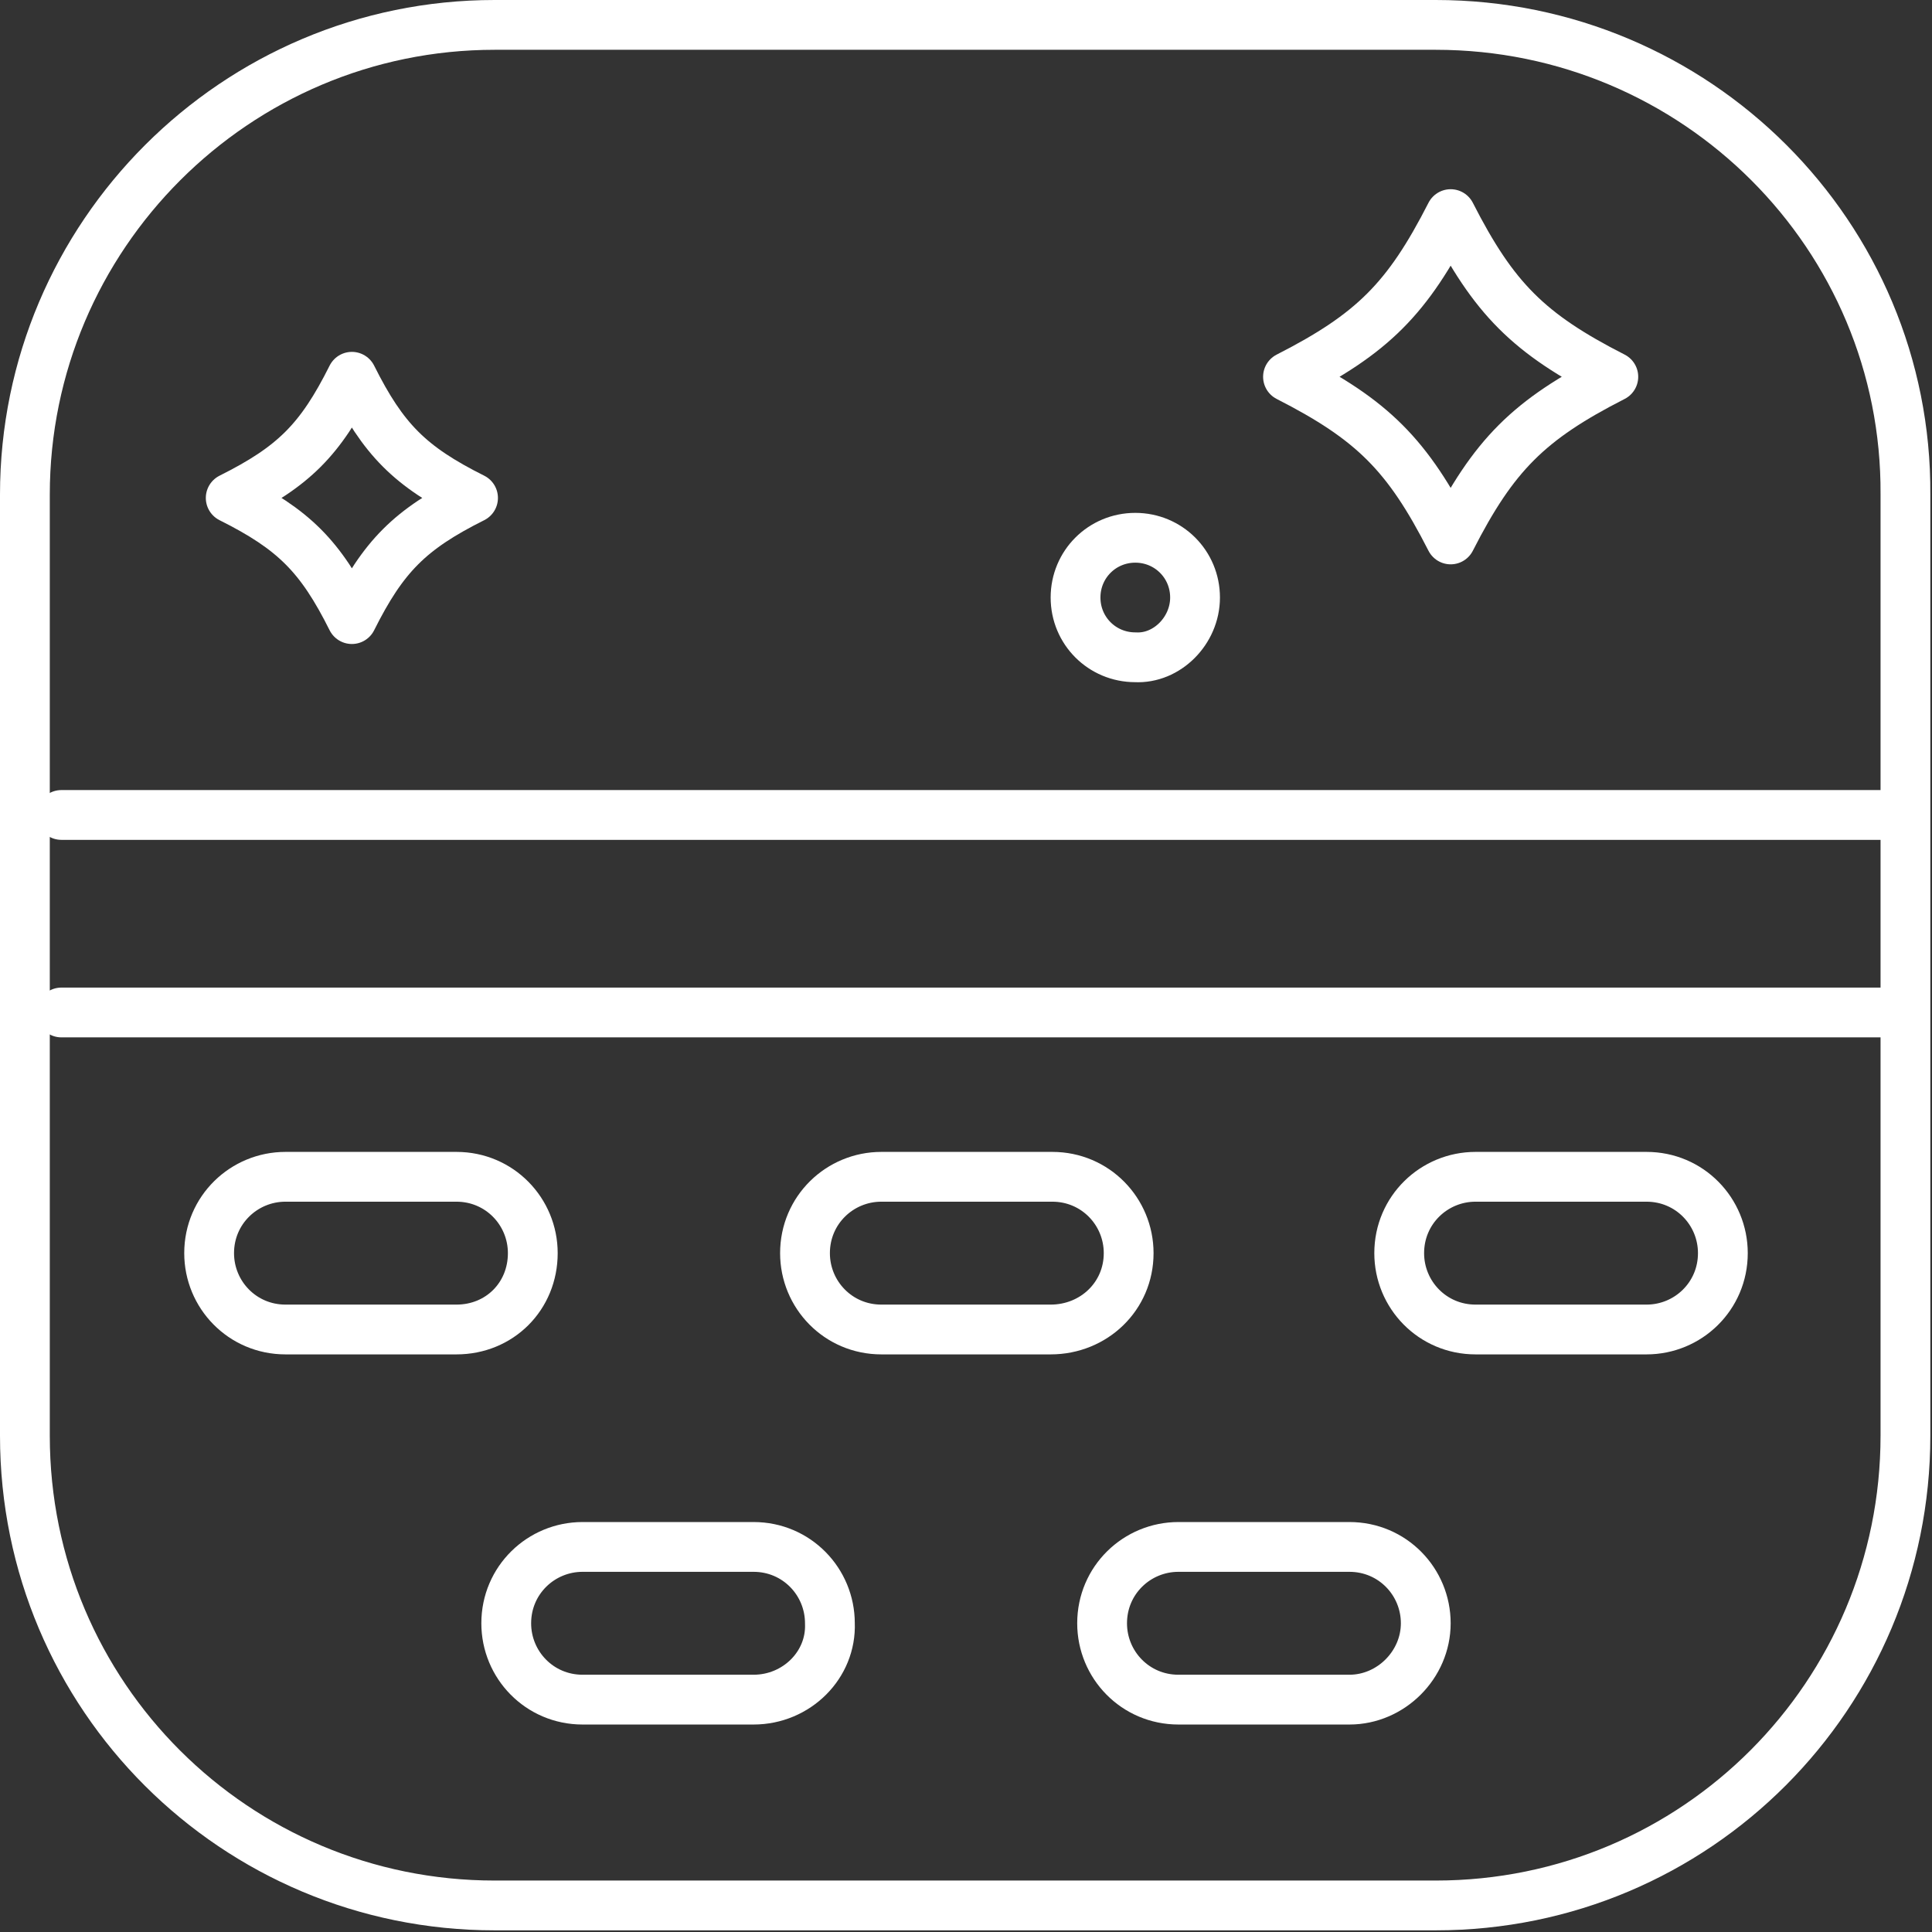
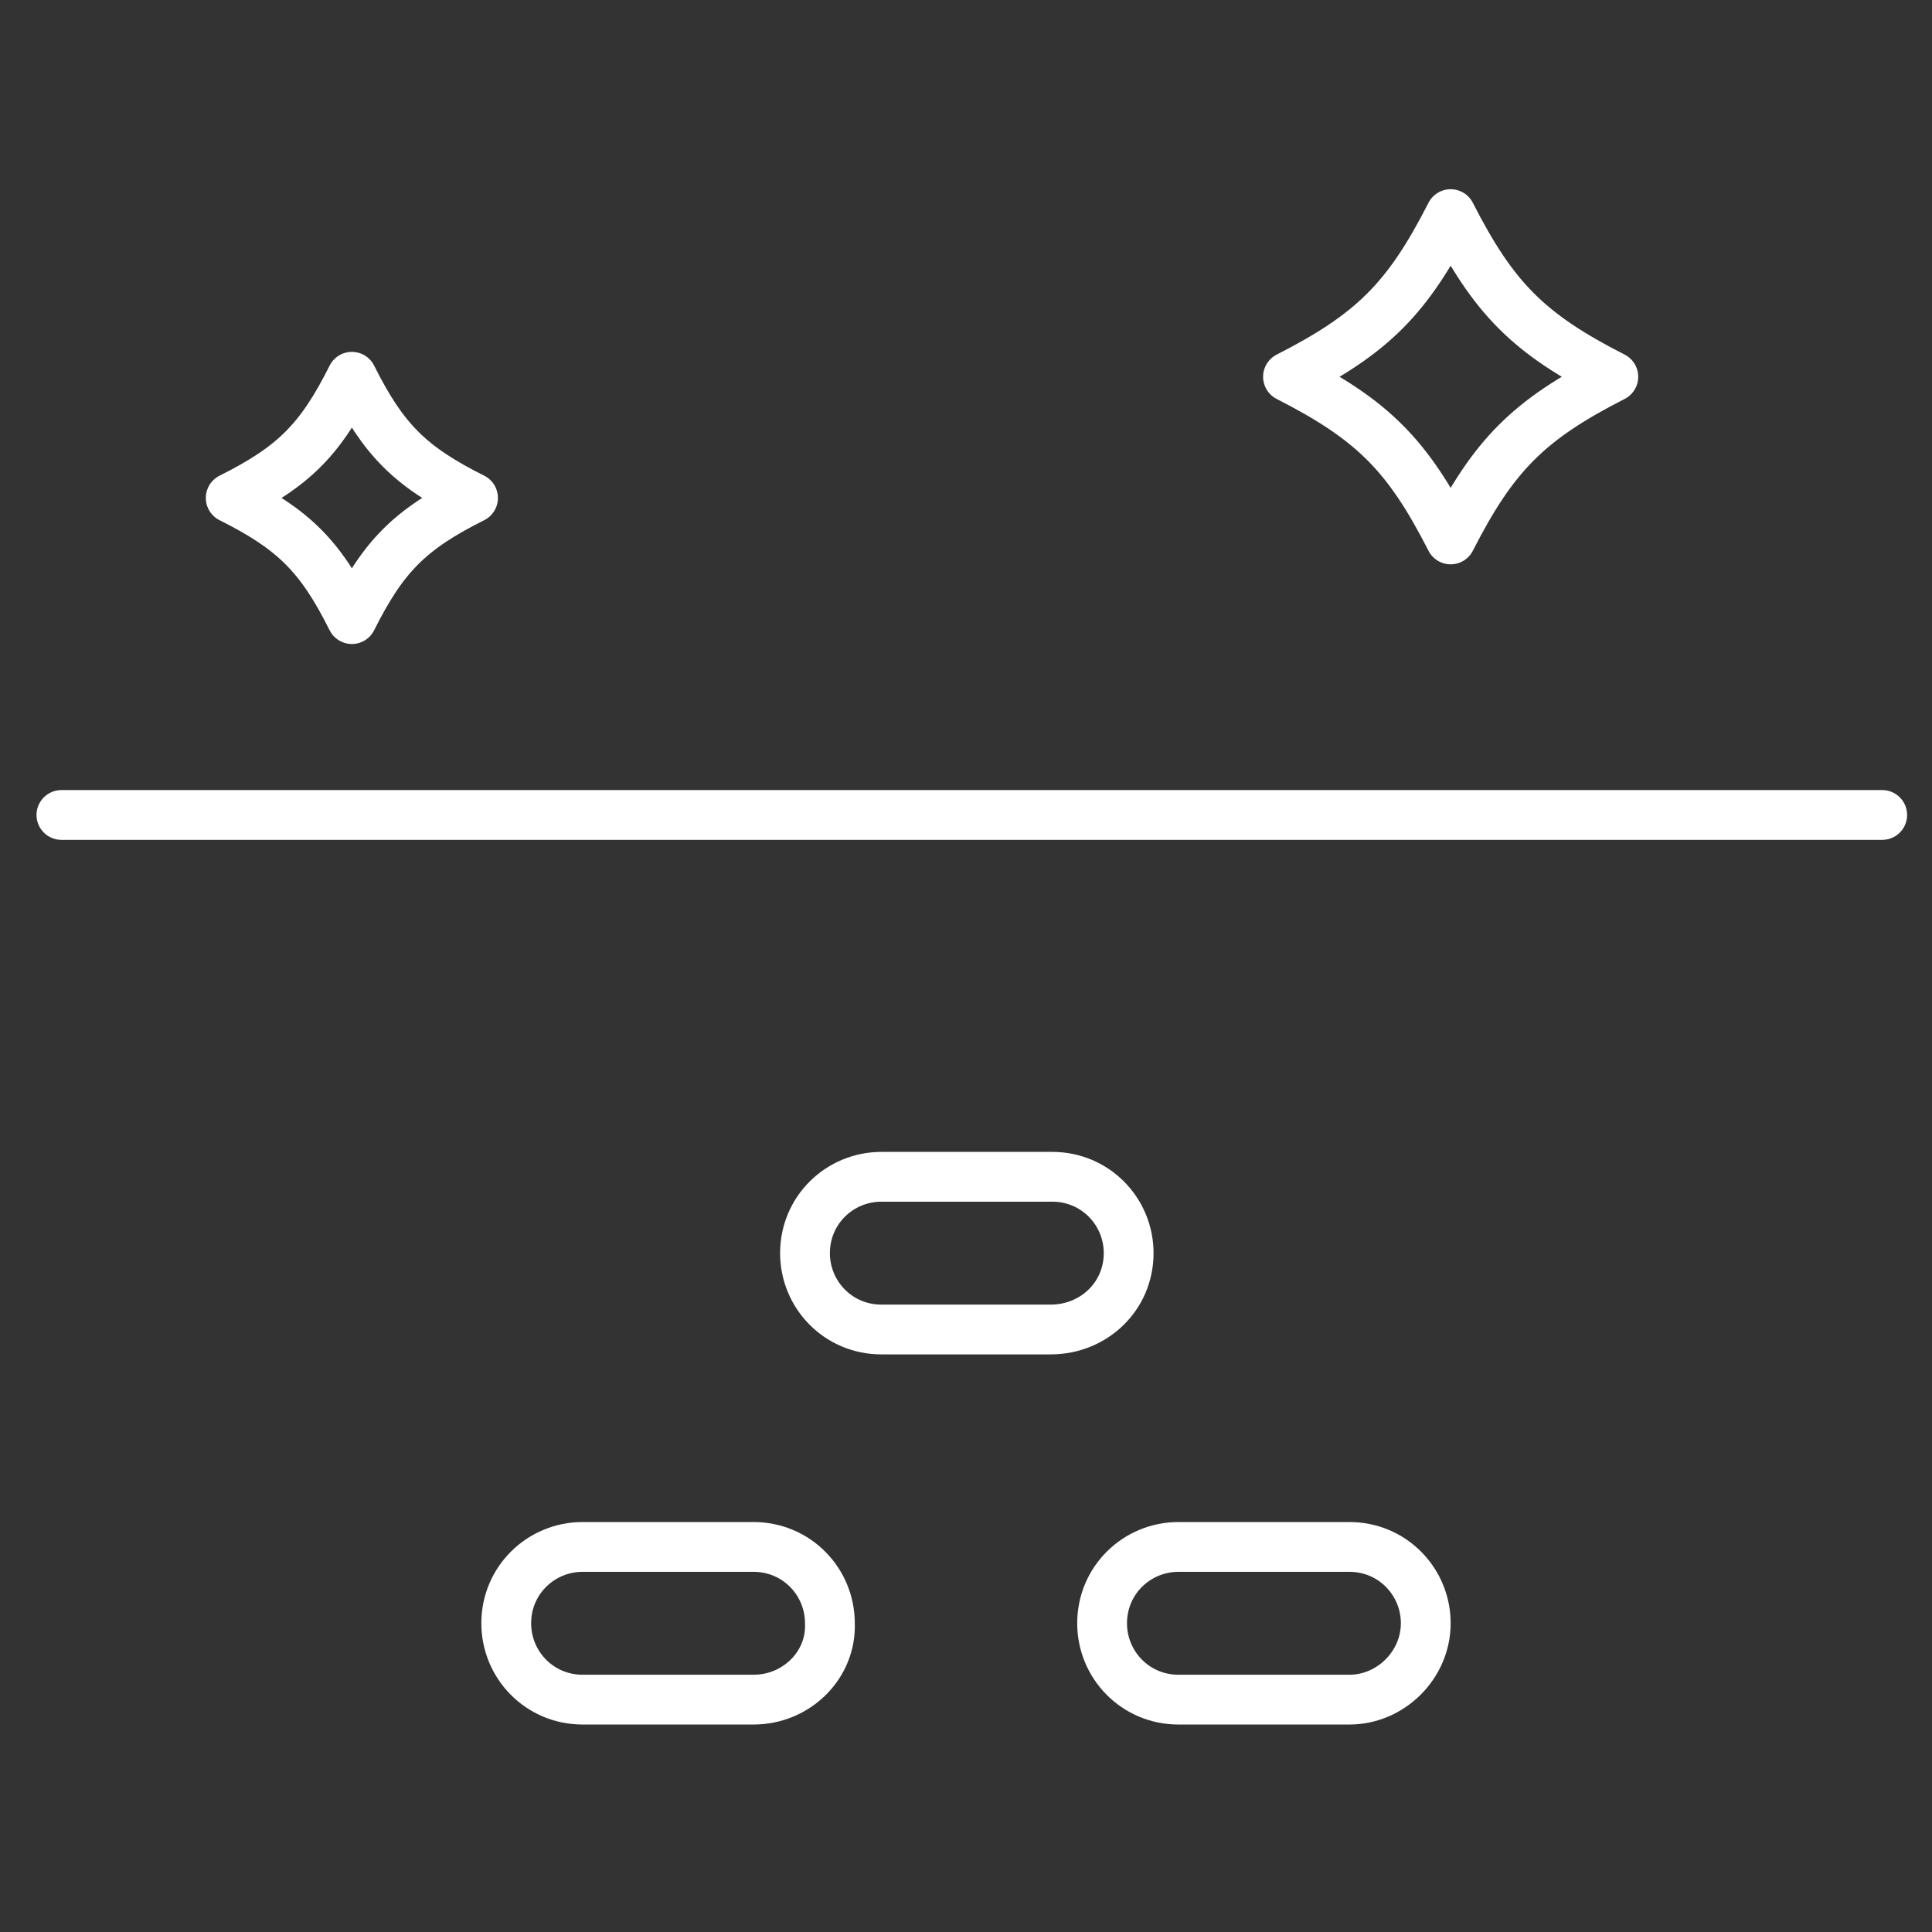
<svg xmlns="http://www.w3.org/2000/svg" version="1.1" id="icons" x="0px" y="0px" viewBox="0 0 116.4 116.4" style="enable-background:new 0 0 116.4 116.4;" xml:space="preserve">
  <rect x="0" y="0" width="116.4" height="116.4" fill="#333333" stroke="none" />
  <style type="text/css">
	.st0{fill:none;stroke:#FFFFFF;stroke-width:3;stroke-linecap:round;stroke-linejoin:round;stroke-miterlimit:10;}
</style>
  <g>
    <g>
      <g>
-         <path class="st0" d="M86.5,1.5H29.8C14.2,1.5,1.5,14.2,1.5,29.8v56.7c0,15.7,12.7,28.3,28.3,28.3h56.7     c15.7,0,28.3-12.7,28.3-28.3V29.8C114.9,14.2,102.2,1.5,86.5,1.5z" />
        <g>
          <line class="st0" x1="3.7" y1="49.1" x2="113.4" y2="49.1" />
        </g>
        <g>
-           <line class="st0" x1="3.7" y1="61" x2="113.4" y2="61" />
-         </g>
+           </g>
      </g>
    </g>
    <g>
      <path class="st0" d="M45.4,102.4H35.1c-2.6,0-4.6-2.1-4.6-4.6l0,0c0-2.6,2.1-4.6,4.6-4.6h10.3c2.6,0,4.6,2.1,4.6,4.6l0,0    C50.1,100.3,48,102.4,45.4,102.4z" />
      <path class="st0" d="M81.3,102.4H71c-2.6,0-4.6-2.1-4.6-4.6l0,0c0-2.6,2.1-4.6,4.6-4.6h10.3c2.6,0,4.6,2.1,4.6,4.6l0,0    C85.9,100.3,83.8,102.4,81.3,102.4z" />
    </g>
    <g>
      <g>
-         <path class="st0" d="M27.5,80.1H17.2c-2.6,0-4.6-2.1-4.6-4.6l0,0c0-2.6,2.1-4.6,4.6-4.6h10.3c2.6,0,4.6,2.1,4.6,4.6l0,0     C32.1,78.1,30.1,80.1,27.5,80.1z" />
        <path class="st0" d="M63.3,80.1H53.1c-2.6,0-4.6-2.1-4.6-4.6l0,0c0-2.6,2.1-4.6,4.6-4.6h10.3c2.6,0,4.6,2.1,4.6,4.6l0,0     C68,78.1,65.9,80.1,63.3,80.1z" />
      </g>
-       <path class="st0" d="M99.2,80.1H88.9c-2.6,0-4.6-2.1-4.6-4.6l0,0c0-2.6,2.1-4.6,4.6-4.6h10.3c2.6,0,4.6,2.1,4.6,4.6l0,0    C103.8,78.1,101.7,80.1,99.2,80.1z" />
    </g>
    <path class="st0" d="M28.5,30c-3.8-1.9-5.4-3.5-7.3-7.3c-1.9,3.8-3.5,5.4-7.3,7.3c3.8,1.9,5.4,3.5,7.3,7.3   C23.1,33.5,24.7,31.9,28.5,30z" />
    <path class="st0" d="M97.2,22.7c-5.1-2.6-7.2-4.7-9.8-9.8c-2.6,5.1-4.7,7.2-9.8,9.8c5.1,2.6,7.2,4.7,9.8,9.8   C90,27.4,92.1,25.3,97.2,22.7z" />
-     <path class="st0" d="M72,36c0-2-1.6-3.6-3.6-3.6c-2,0-3.6,1.6-3.6,3.6c0,2,1.6,3.6,3.6,3.6C70.3,39.7,72,38,72,36z" />
  </g>
</svg>